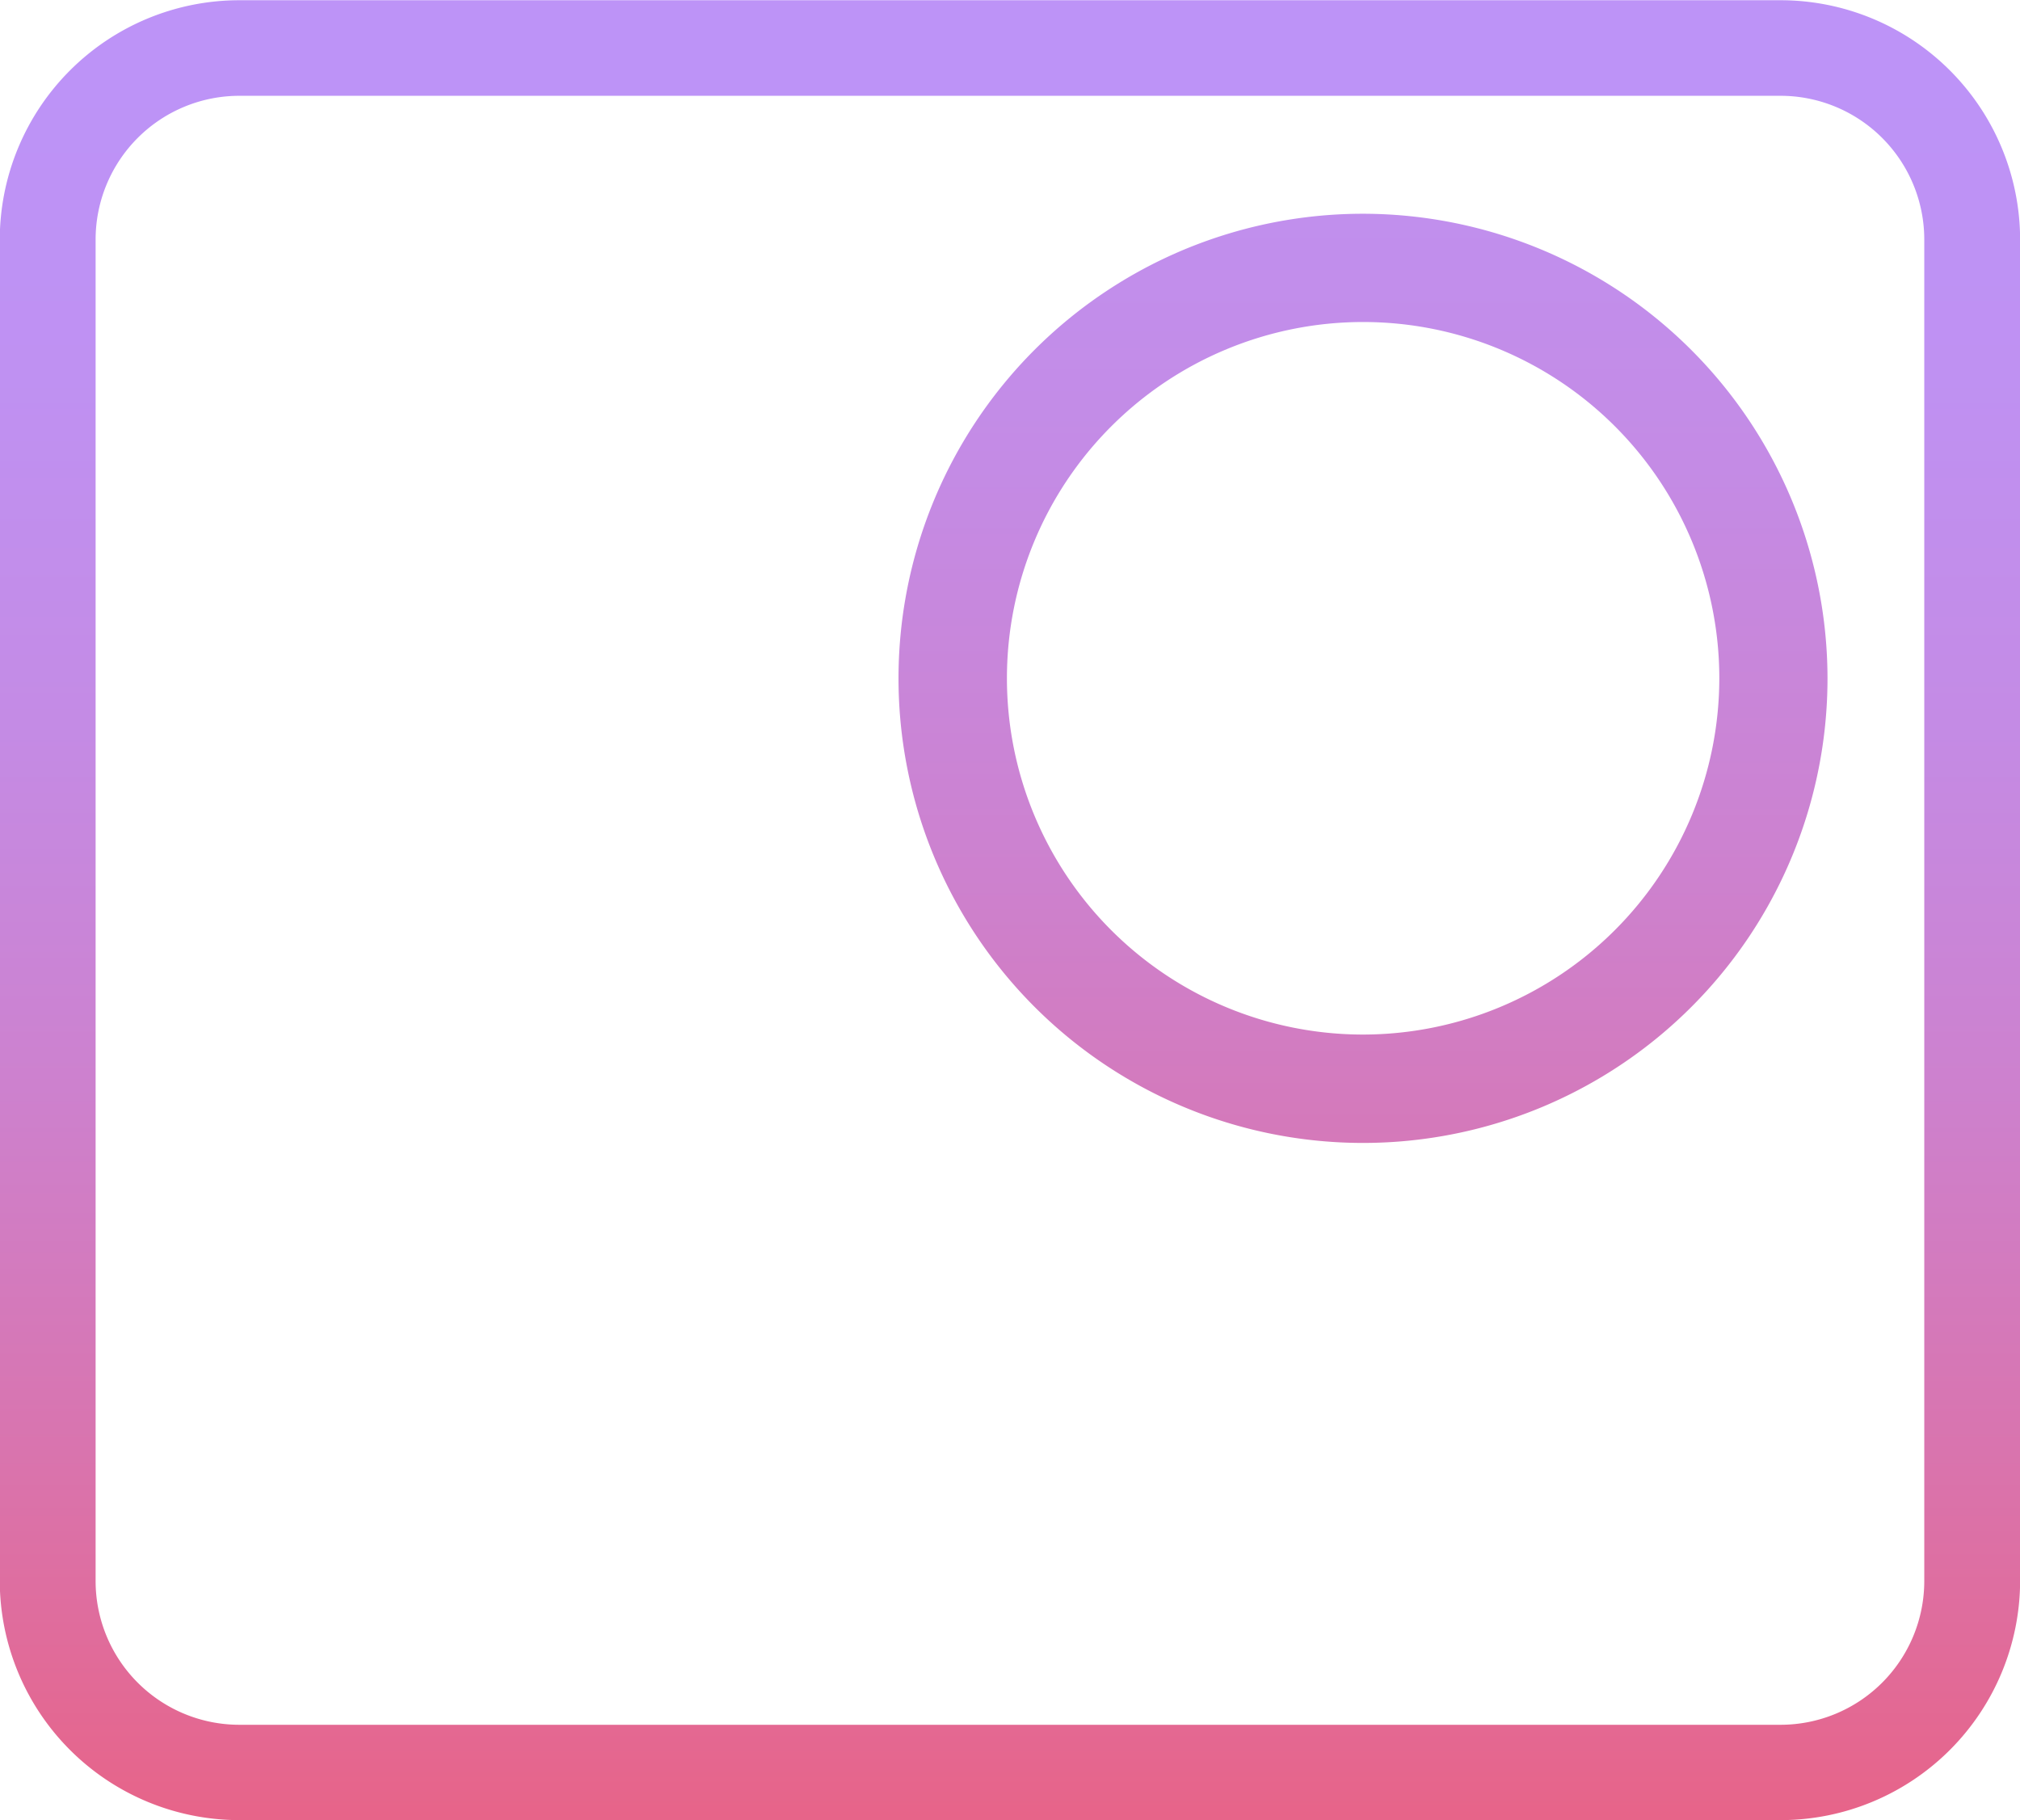
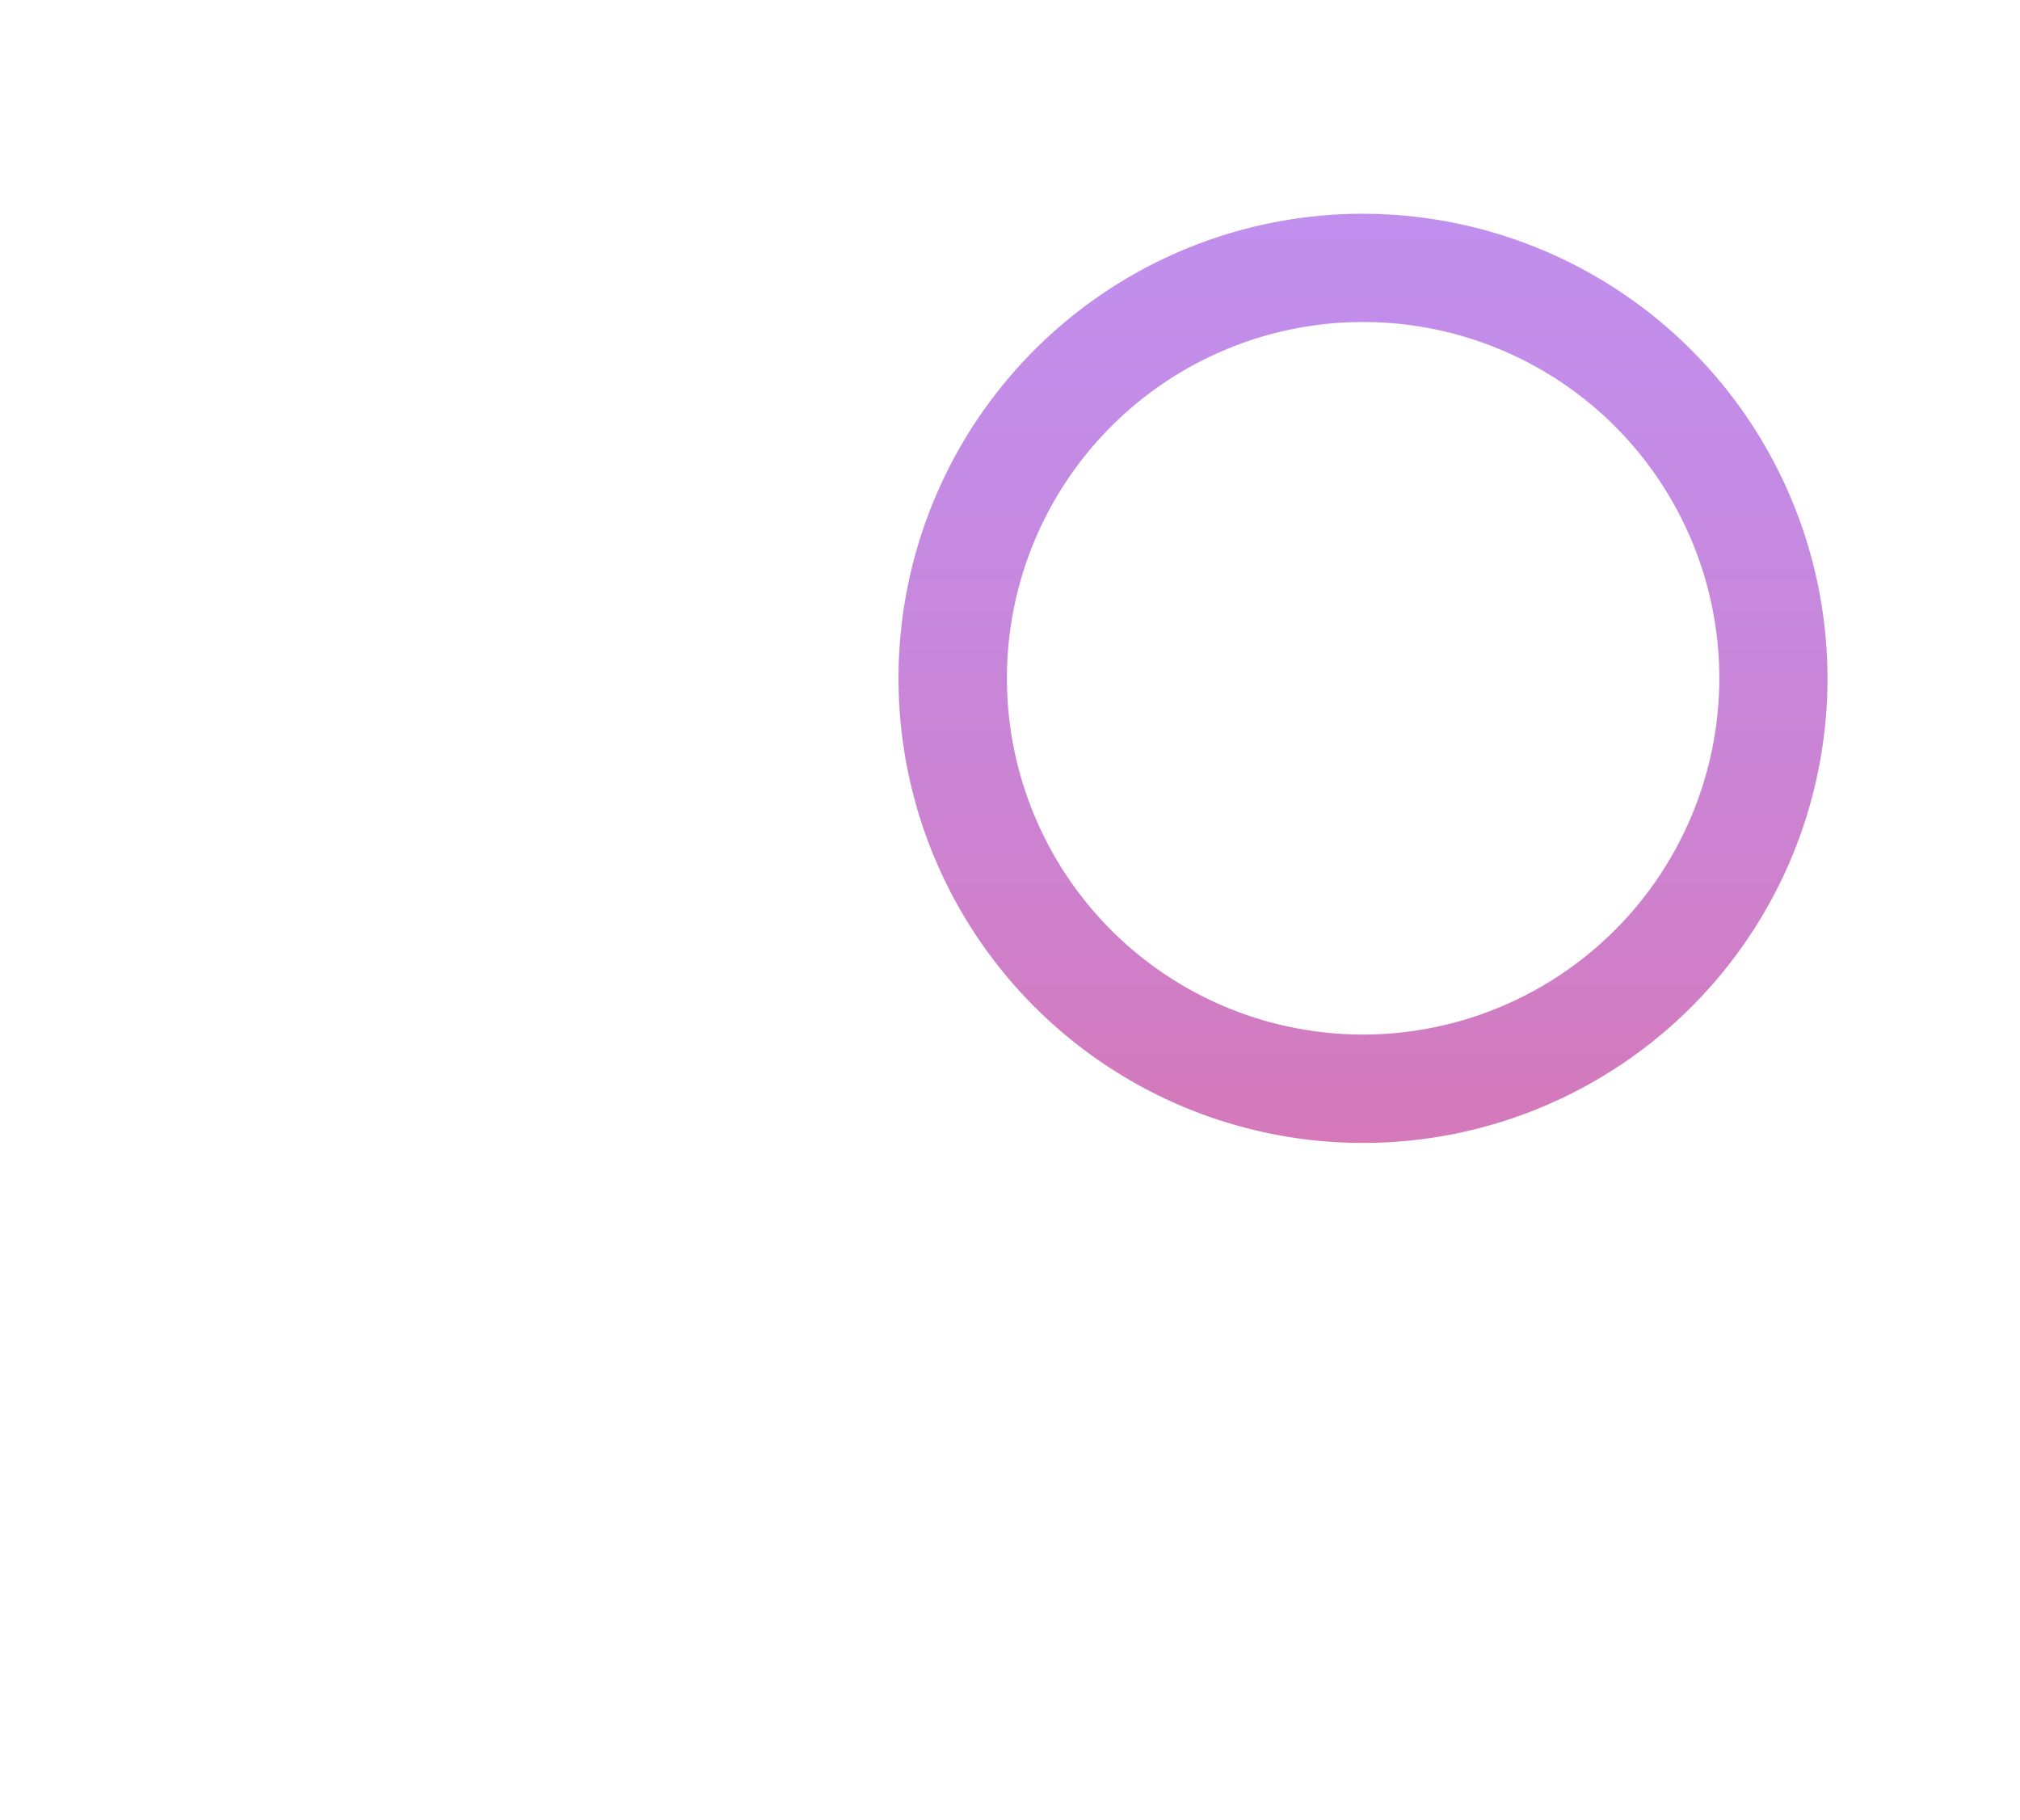
<svg xmlns="http://www.w3.org/2000/svg" xmlns:xlink="http://www.w3.org/1999/xlink" width="34.86" height="31.407" viewBox="0 0 34.86 31.407">
  <defs>
    <linearGradient id="linear-gradient" x1="0.5" y1="1.599" x2="0.5" y2="-0.508" gradientUnits="objectBoundingBox">
      <stop offset="0" stop-color="#e76489" />
      <stop offset="0.21" stop-color="#d974ae" />
      <stop offset="0.42" stop-color="#cd81ce" />
      <stop offset="0.63" stop-color="#c48be5" />
      <stop offset="0.83" stop-color="#bf91f2" />
      <stop offset="1" stop-color="#bd93f7" />
    </linearGradient>
    <linearGradient id="linear-gradient-2" x1="0.5" y1="0.996" x2="0.5" y2="0.045" xlink:href="#linear-gradient" />
  </defs>
  <g id="Group_56739" data-name="Group 56739" transform="translate(-36.771 -77.196)">
-     <path id="Path_82582" data-name="Path 82582" d="M54.986,82.407A8.016,8.016,0,1,0,63,90.423,8.025,8.025,0,0,0,54.986,82.407Zm0,14.162a6.147,6.147,0,1,1,6.147-6.147A6.153,6.153,0,0,1,54.986,96.569Z" transform="translate(5.309 -1.523)" fill="url(#linear-gradient)" />
-     <path id="Path_82583" data-name="Path 82583" d="M67.5,77.2H40.9a4.136,4.136,0,0,0-4.133,4.133v23.142A4.136,4.136,0,0,0,40.9,108.6H67.5a4.136,4.136,0,0,0,4.133-4.133V81.329A4.136,4.136,0,0,0,67.5,77.2Zm2.479,27.275a2.481,2.481,0,0,1-2.479,2.48H40.9a2.481,2.481,0,0,1-2.479-2.48V81.329a2.481,2.481,0,0,1,2.479-2.48H67.5a2.481,2.481,0,0,1,2.479,2.48Z" fill="url(#linear-gradient-2)" />
+     <path id="Path_82582" data-name="Path 82582" d="M54.986,82.407A8.016,8.016,0,1,0,63,90.423,8.025,8.025,0,0,0,54.986,82.407Zm0,14.162a6.147,6.147,0,1,1,6.147-6.147A6.153,6.153,0,0,1,54.986,96.569" transform="translate(5.309 -1.523)" fill="url(#linear-gradient)" />
  </g>
</svg>